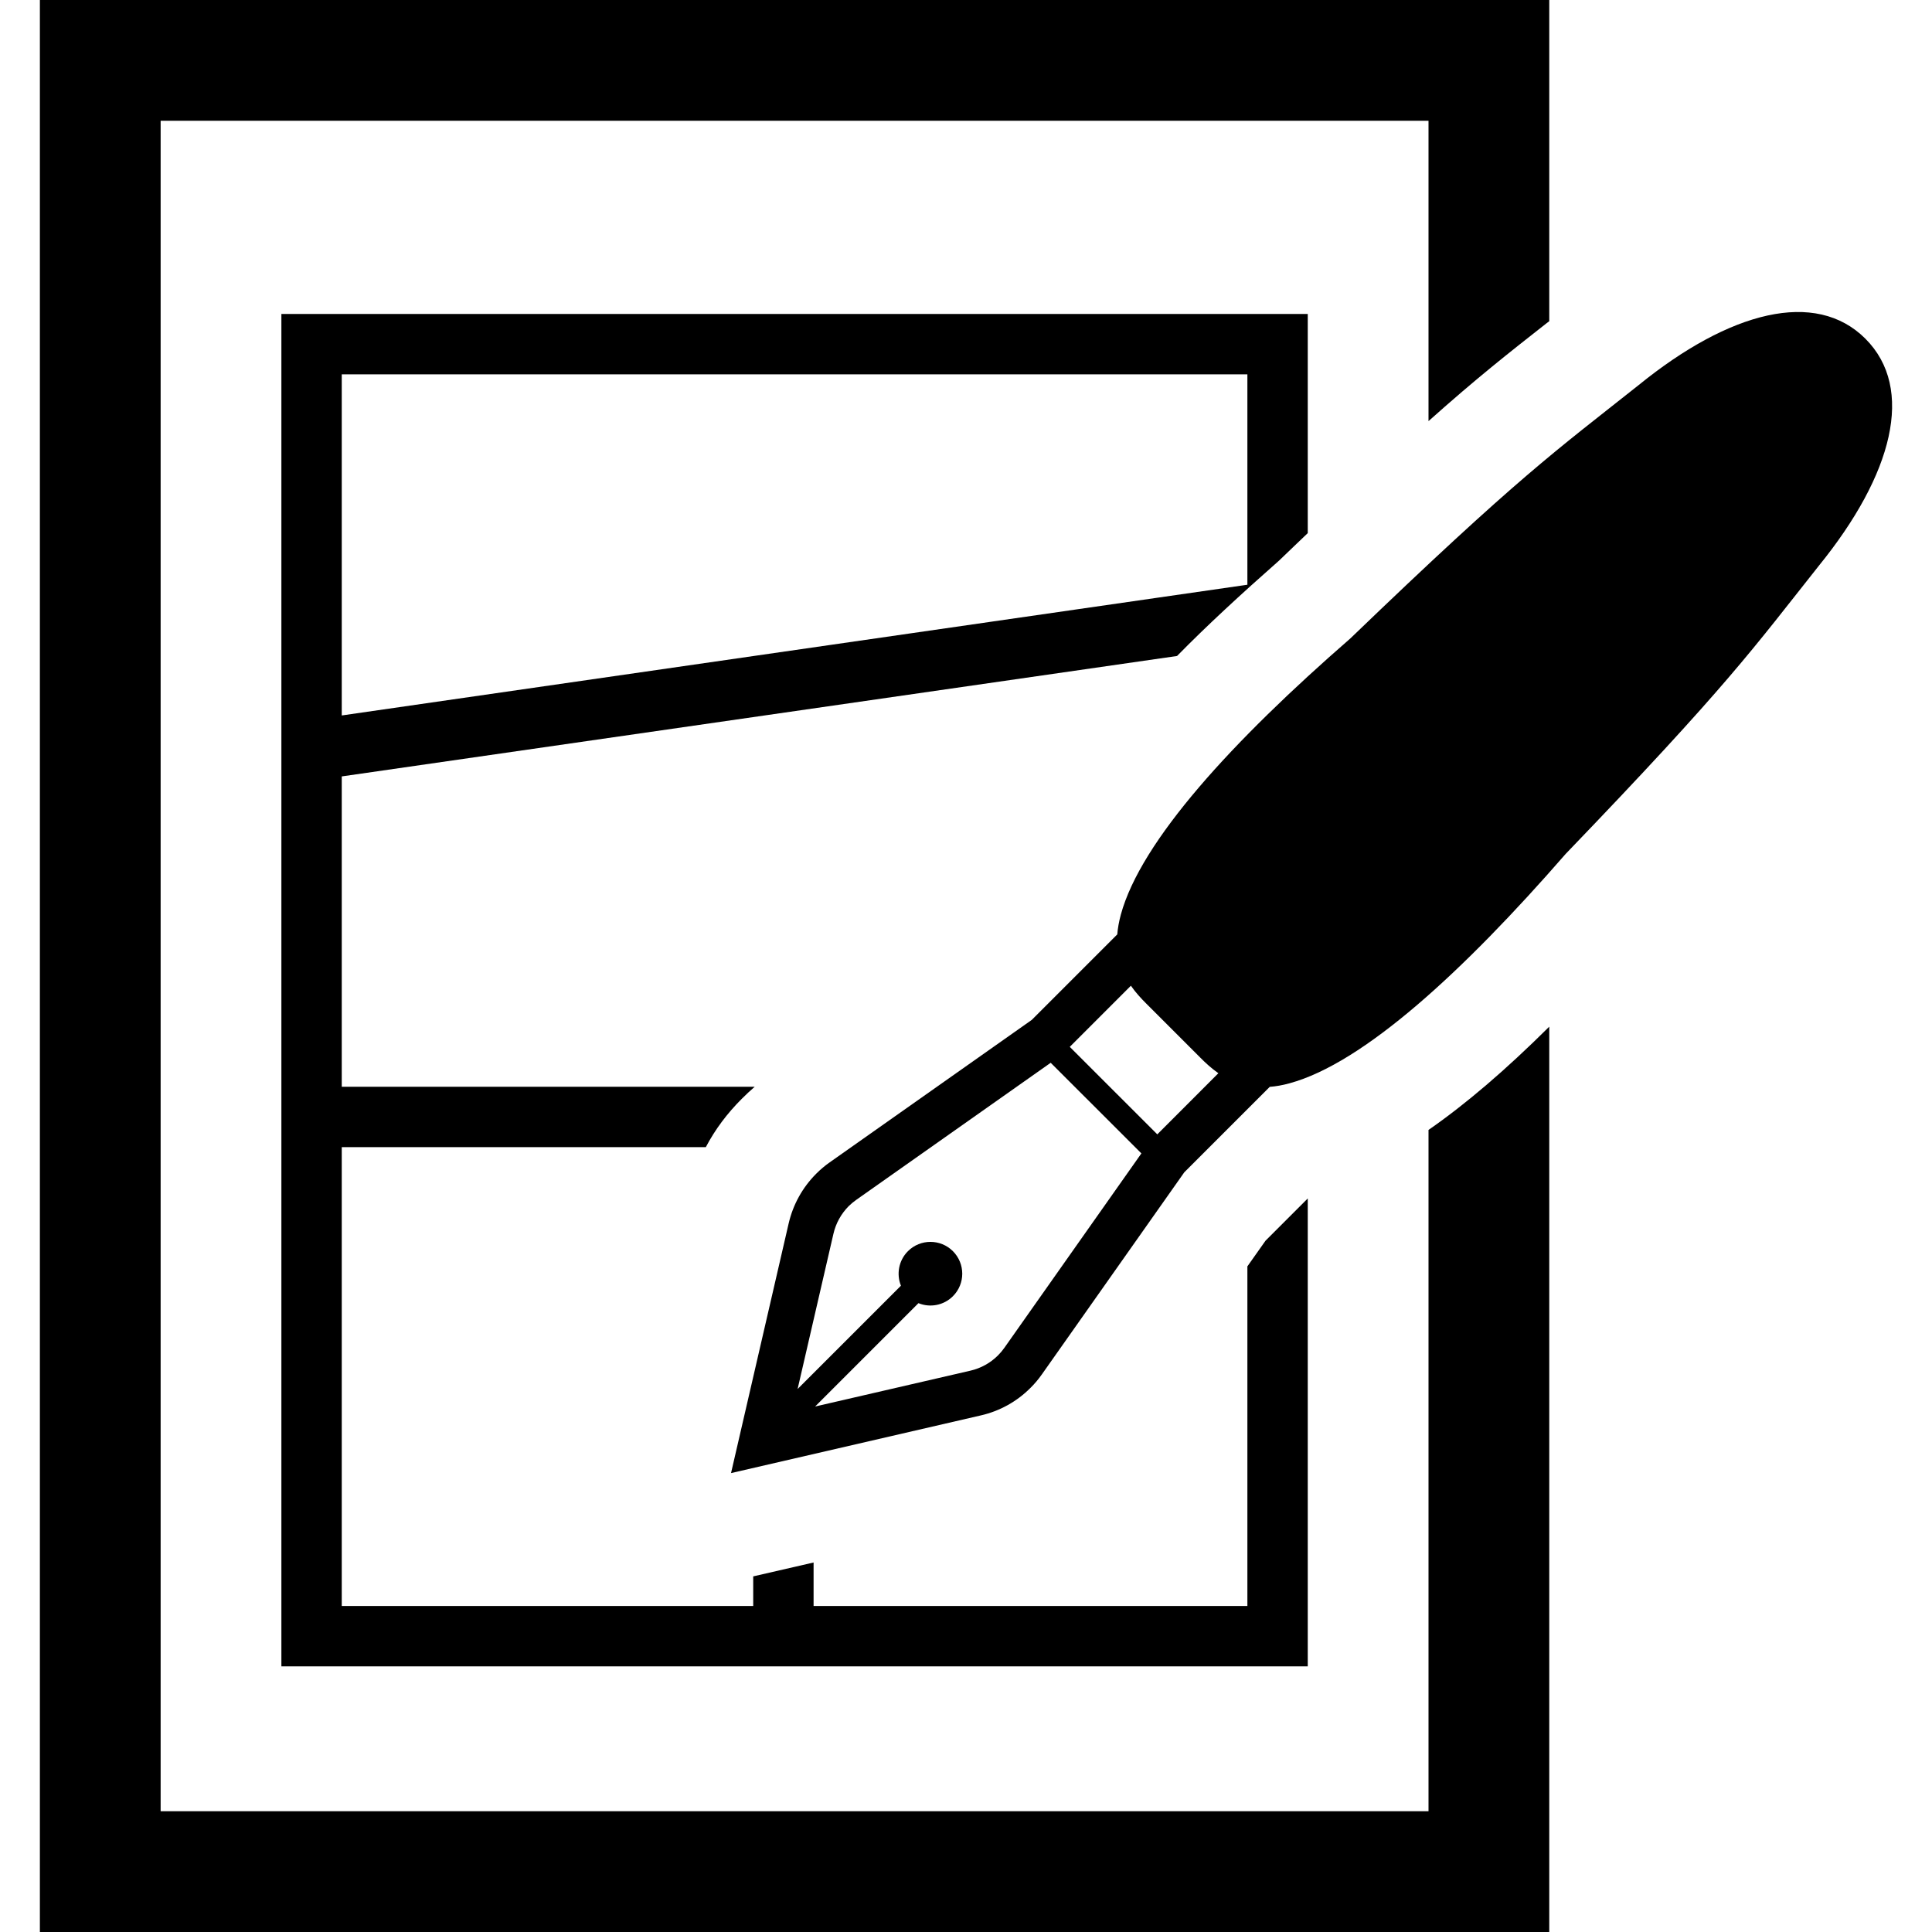
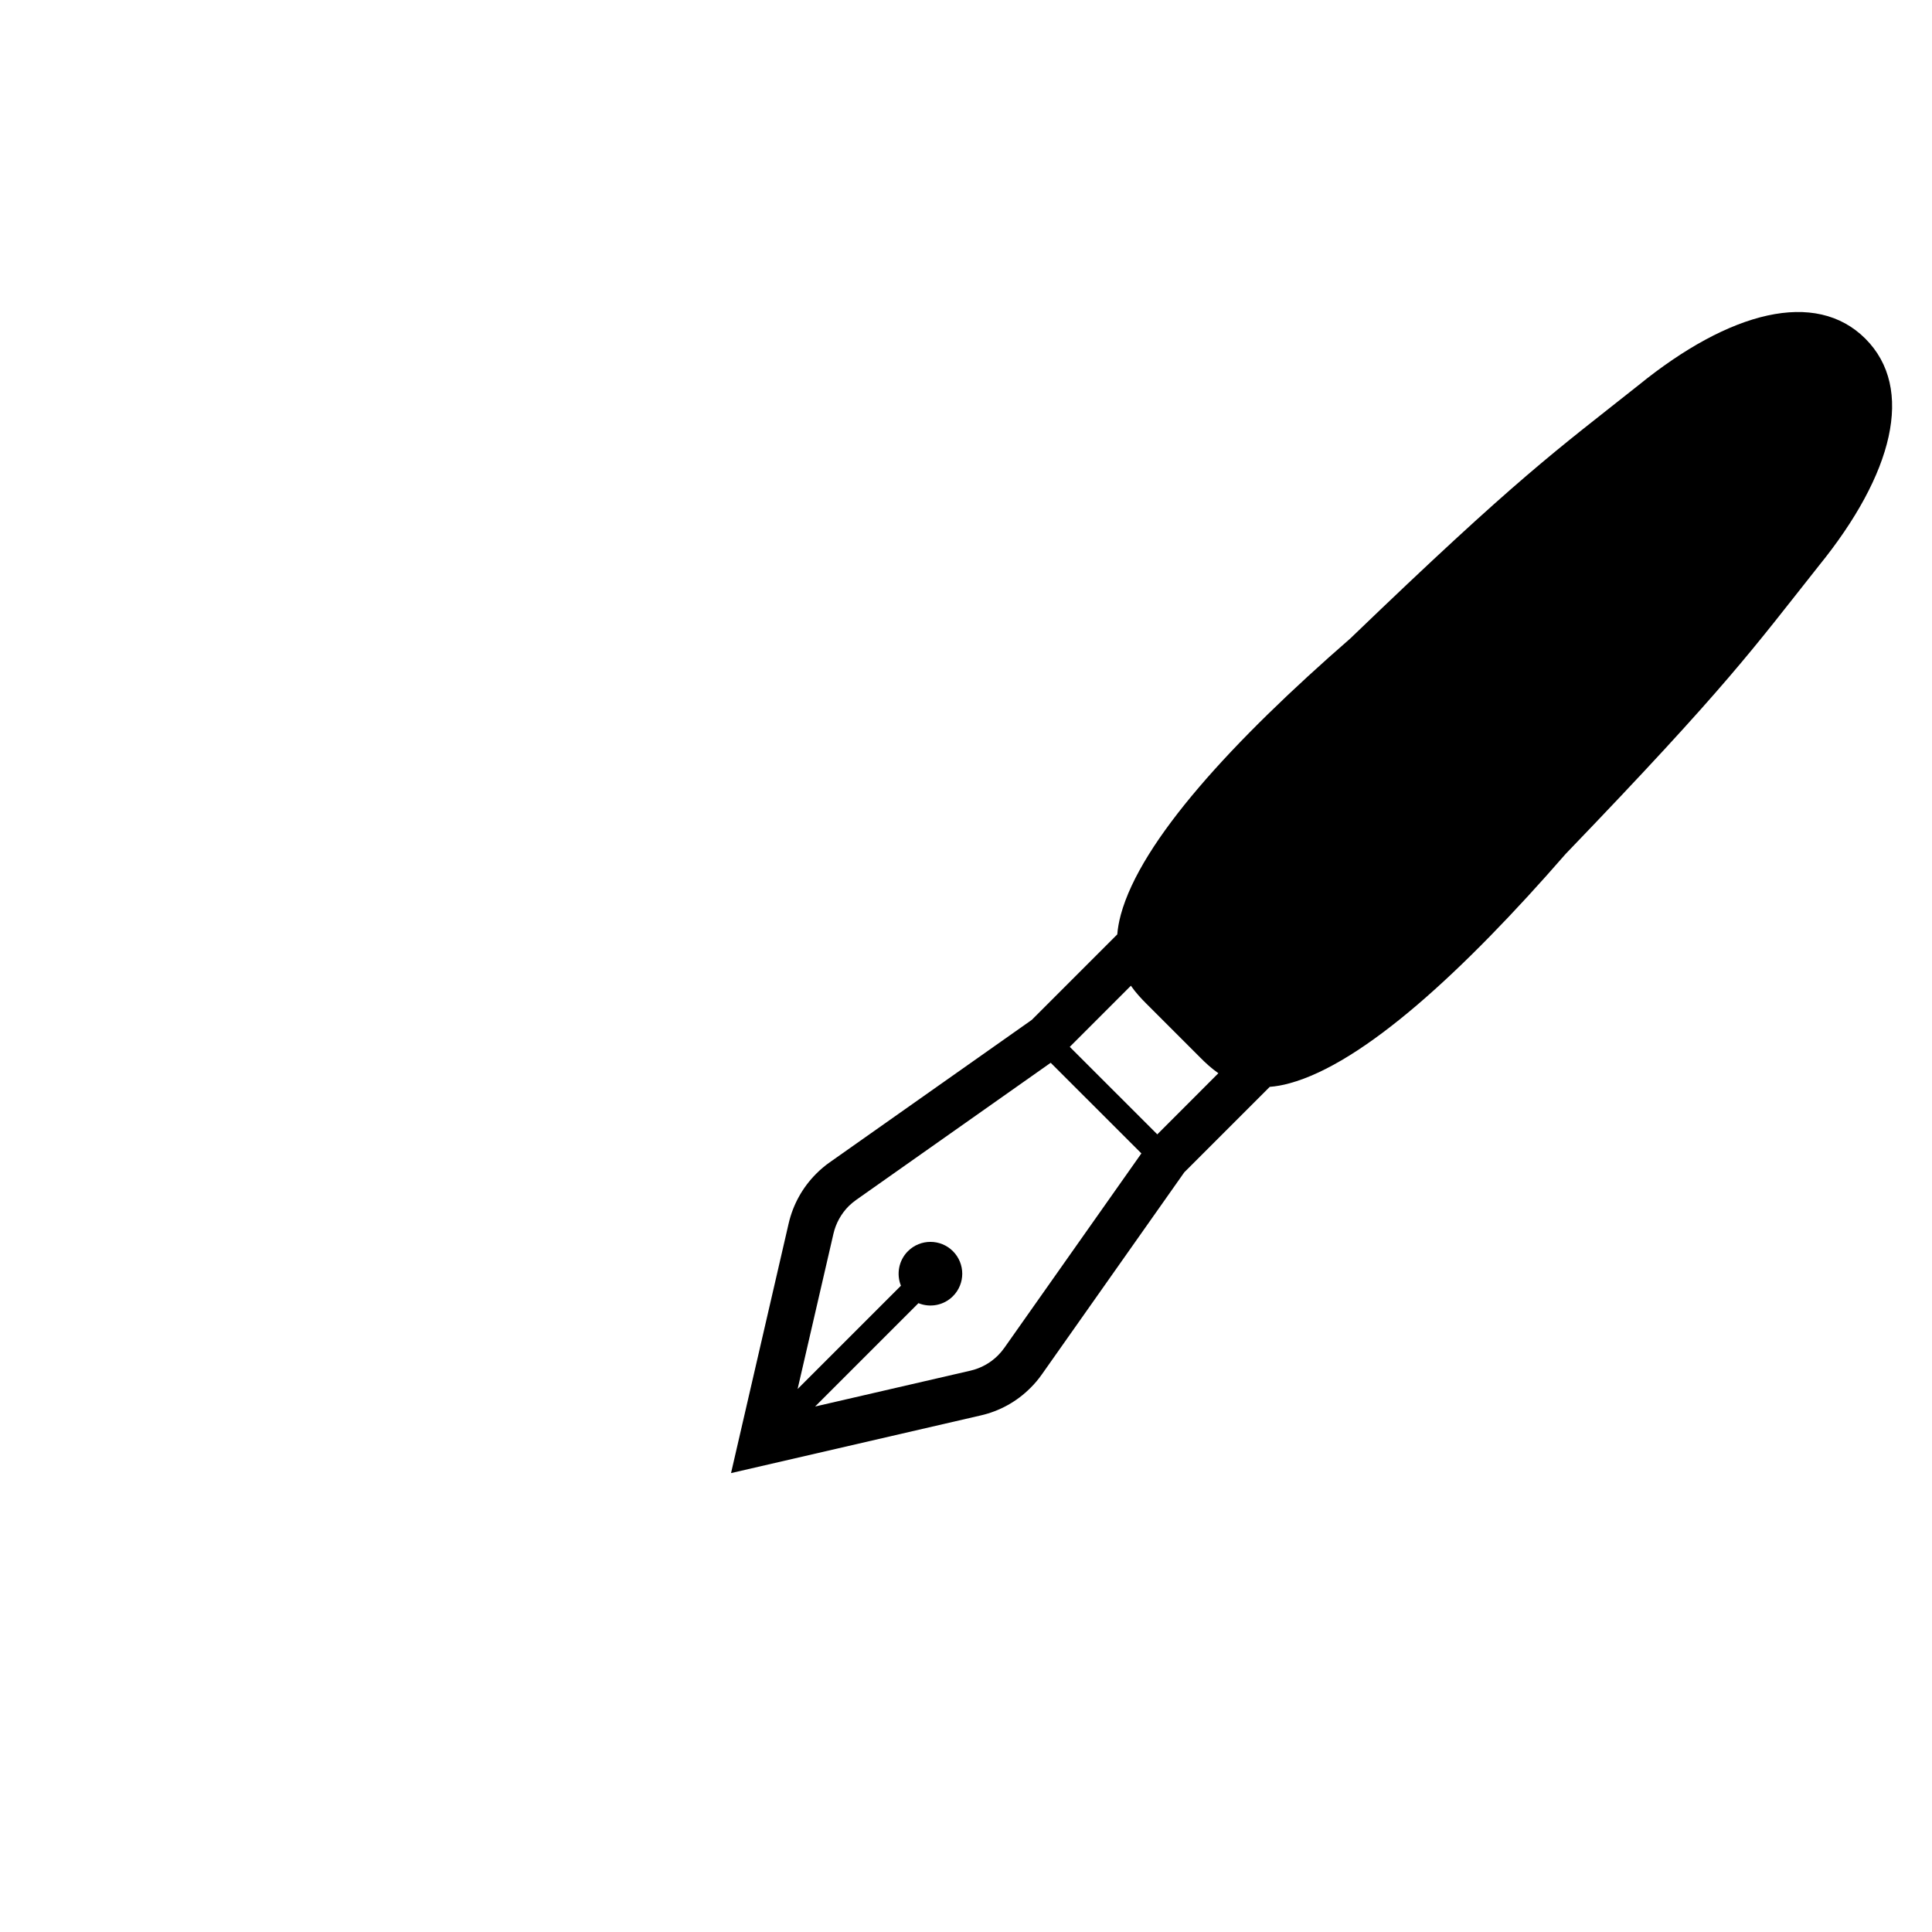
<svg xmlns="http://www.w3.org/2000/svg" height="800px" width="800px" version="1.1" id="_x32_" viewBox="0 0 512 512" xml:space="preserve">
  <style type="text/css">

	.st0{fill:#000000;}

</style>
  <g>
-     <path class="st0" d="M378.57,480h-336V32h336v79.602c12.801-11.438,21.278-18.078,31.359-26l0.641-0.477V0h-400v512h400V272.078    c-11.519,11.445-22.082,20.484-32,27.367V480z" />
-     <path class="st0" d="M311.929,173.844c7.84-8,16.879-16.321,27.039-25.282c2.641-2.562,5.199-4.961,7.602-7.281V83.203h-272    v358.398h272v-124l-11.199,11.203l-4.801,6.797v90H215.609v-11.523l-16,3.679v7.844H90.57V304h96.481    c2.48-4.718,5.68-8.961,9.52-12.797c1.117-1.125,2.238-2.164,3.437-3.203H90.57v-82.242L311.929,173.844z M90.57,99.203h240v55.758    l-240,34.641V99.203z" />
    <path class="st0" d="M494.347,89.758c-13.195-13.187-35.985-7.289-60.133,12.328c-21.879,17.36-31.598,24.032-76.363,67.11    c-31.199,27.157-55.484,53.61-60.824,73.203c-0.5,1.875-0.808,3.602-0.938,5.226l-22.648,22.649l-53.551,37.75    c-1.285,0.898-2.476,1.906-3.578,3.016c-3.602,3.594-6.148,8.156-7.308,13.172l-15.274,66.172l66.176-15.282    c5.028-1.141,9.586-3.687,13.184-7.305c1.102-1.086,2.106-2.281,3.012-3.57l37.75-53.562l22.644-22.641    c1.618-0.125,3.364-0.422,5.227-0.938c19.59-5.328,46.046-29.617,73.21-60.812c43.07-44.766,49.742-54.485,67.102-76.375    C501.652,125.742,507.546,102.961,494.347,89.758z M266.144,357.218c-0.5,0.703-1.055,1.367-1.668,1.977    c-1.996,2-4.523,3.406-7.308,4.047l-41.156,9.5l27.387-27.39c3.047,1.25,6.668,0.625,9.137-1.844c3.293-3.29,3.293-8.625,0-11.93    c-3.289-3.29-8.633-3.29-11.926,0c-2.469,2.476-3.082,6.109-1.852,9.148l-27.383,27.375l9.5-41.156    c0.641-2.782,2.055-5.305,4.047-7.313c0.614-0.602,1.278-1.148,1.988-1.656l51.535-36.328l24.035,24.015L266.144,357.218z     M306.694,300.618l-23.191-23.188l16.195-16.203c1.281,1.844,2.73,3.391,4.074,4.734l14.379,14.383    c1.343,1.351,2.894,2.789,4.73,4.07L306.694,300.618z" />
  </g>
</svg>